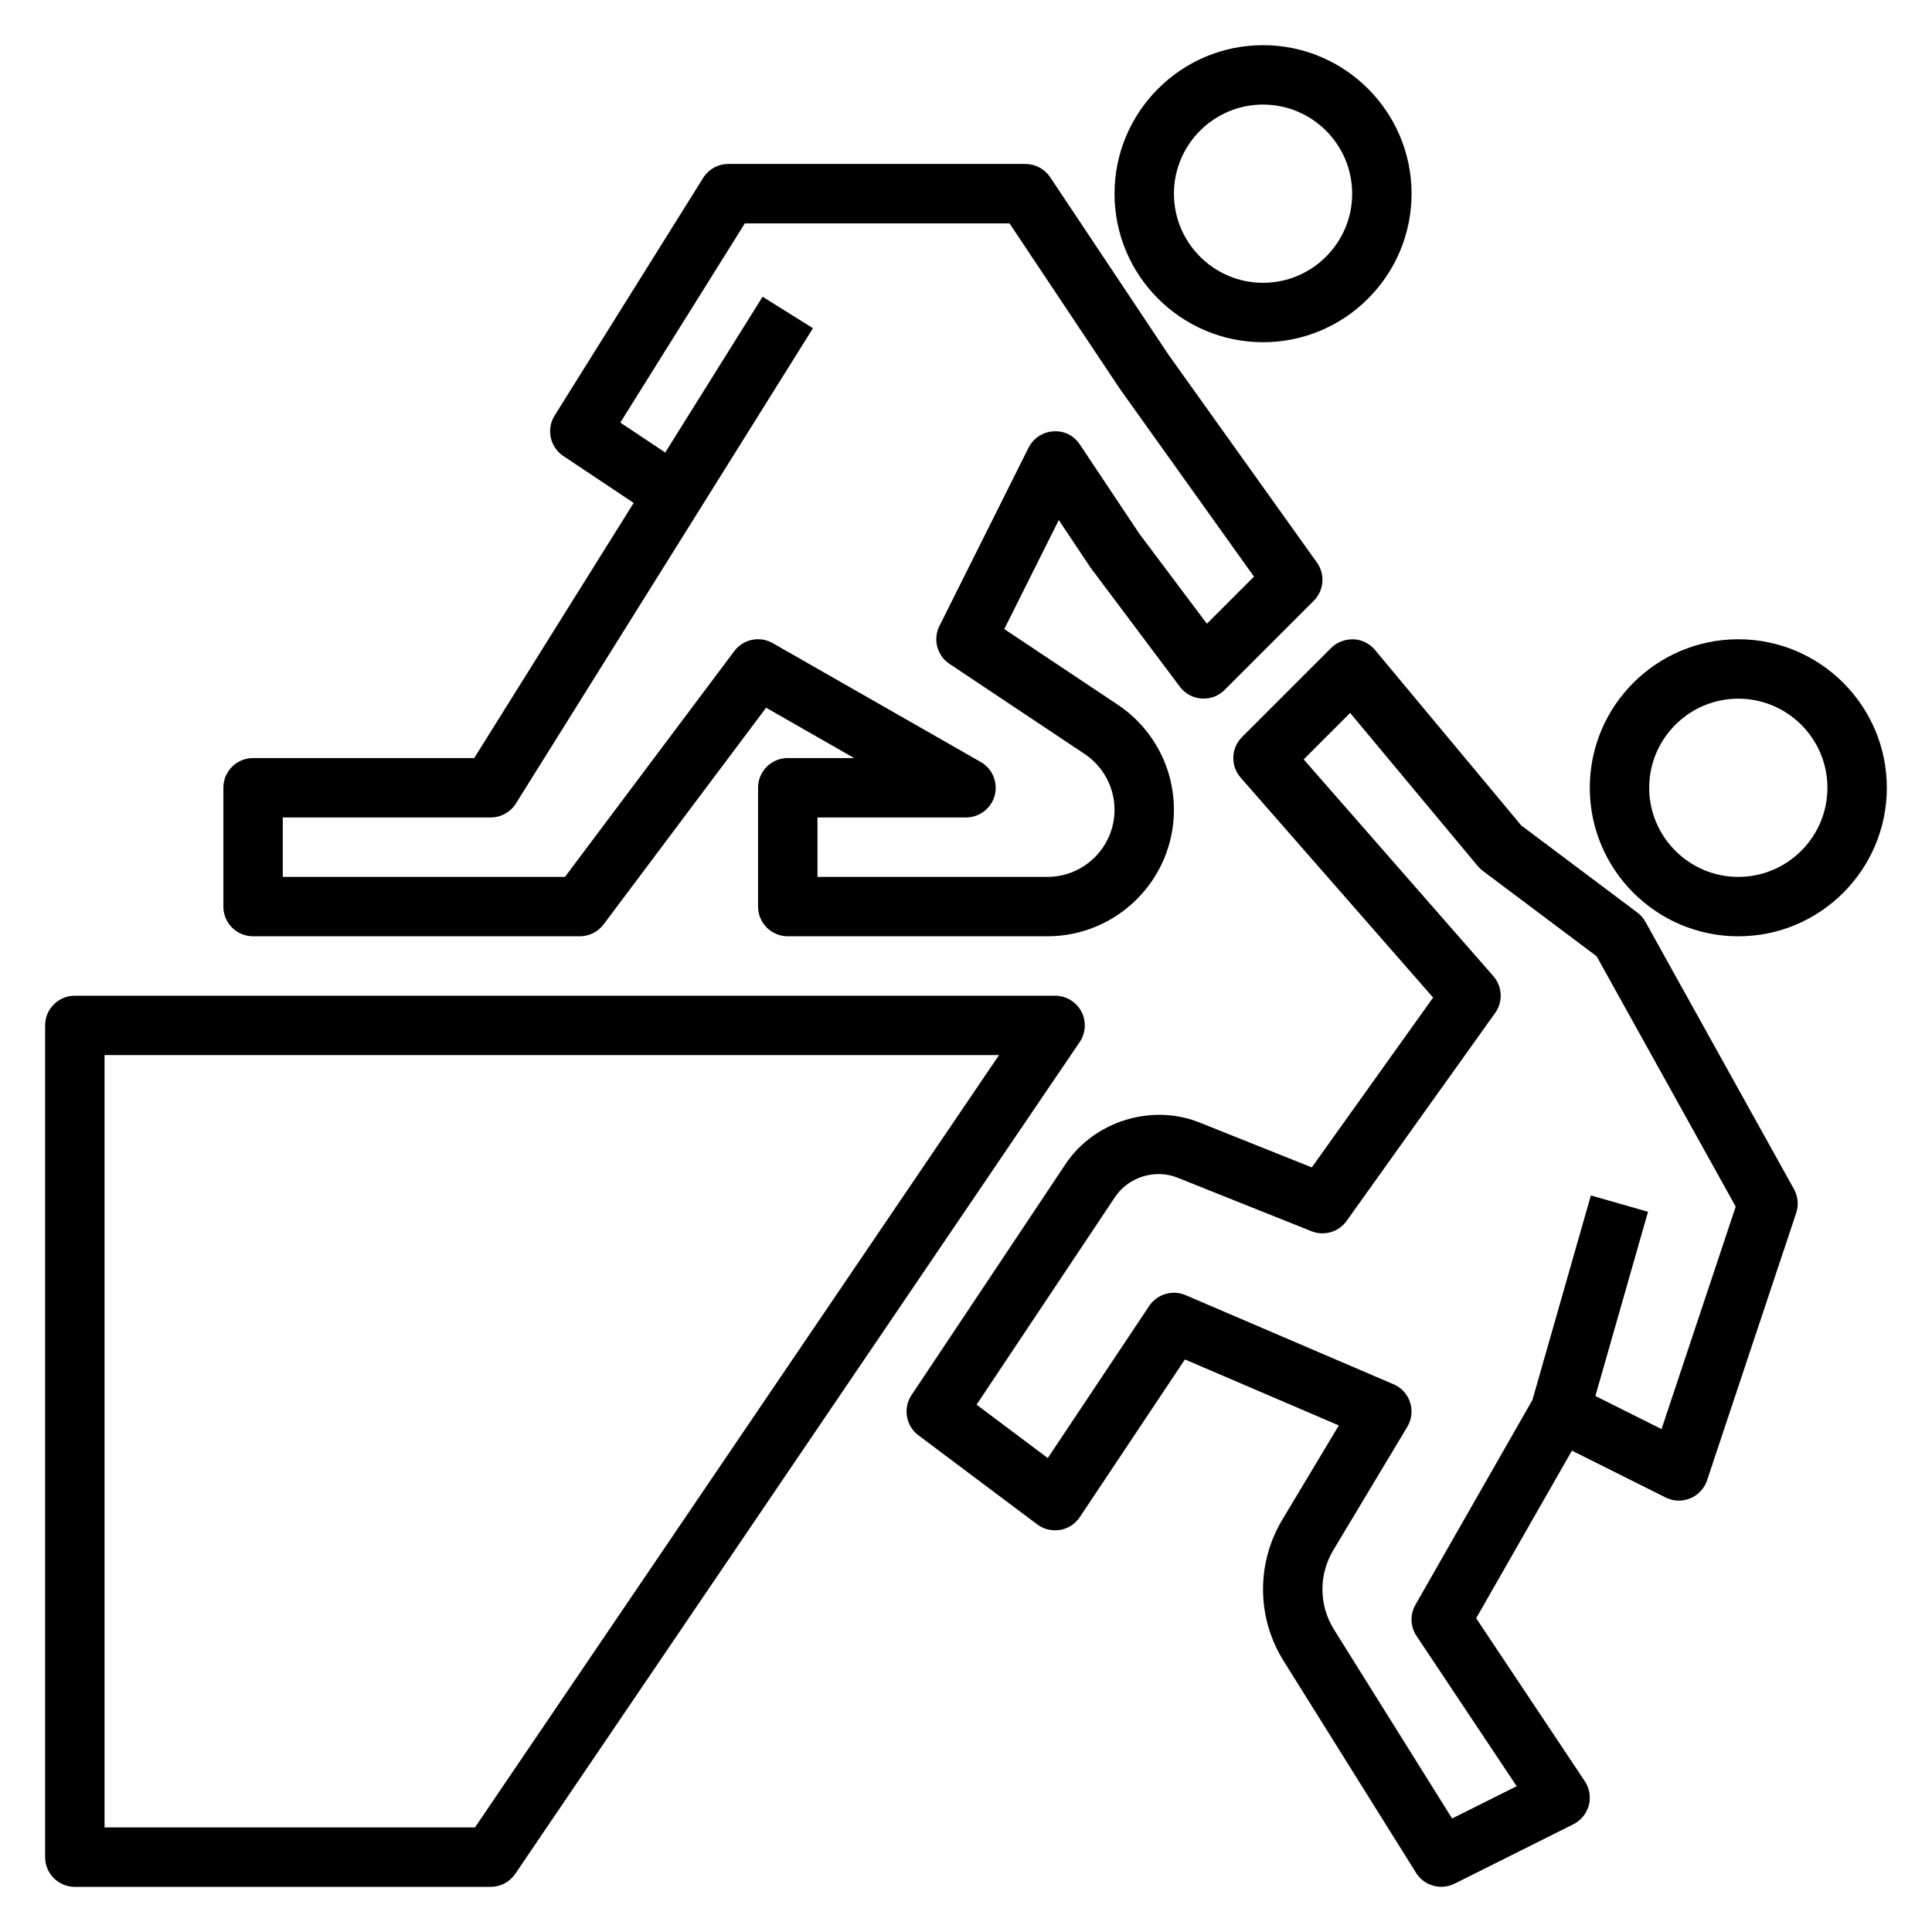
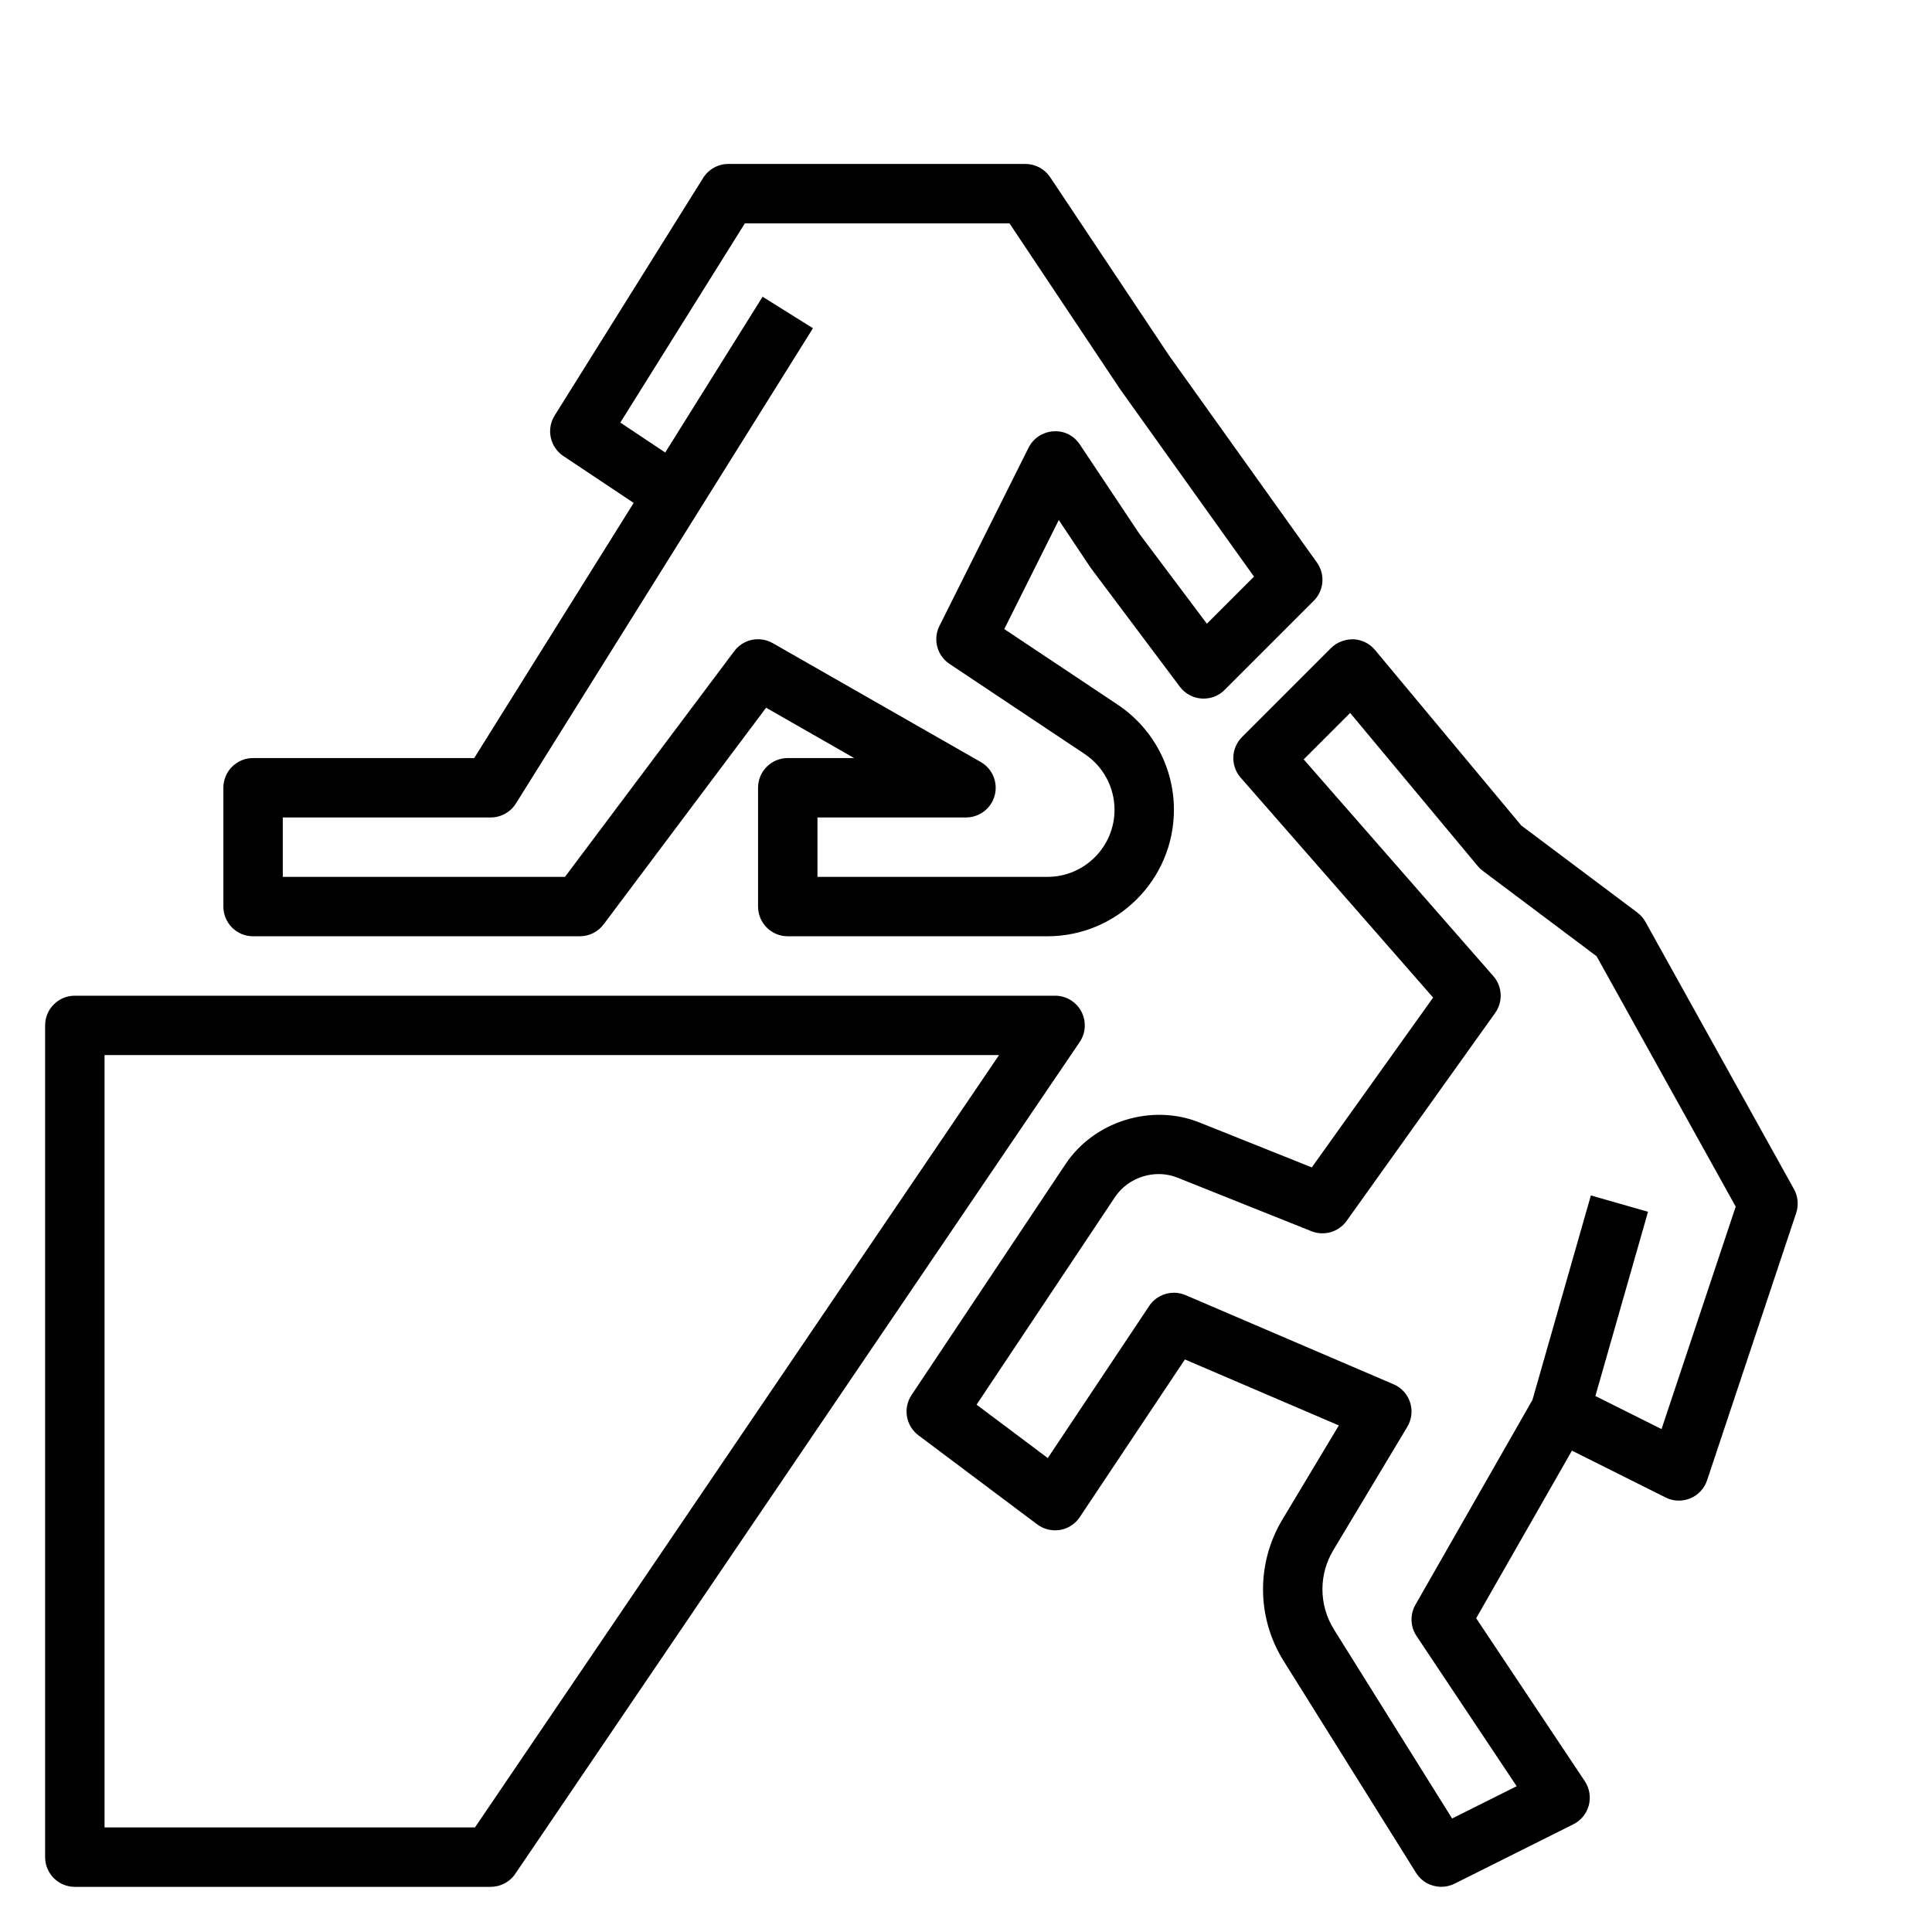
<svg xmlns="http://www.w3.org/2000/svg" fill="#000000" width="800px" height="800px" version="1.1" viewBox="144 144 512 512">
  <g>
-     <path d="m604.67 313.41c-21.703 0-39.359 17.656-39.359 39.359s17.656 39.359 39.359 39.359 39.359-17.656 39.359-39.359-17.656-39.359-39.359-39.359zm0 62.977c-13.02 0-23.617-10.598-23.617-23.617s10.598-23.617 23.617-23.617 23.617 10.598 23.617 23.617-10.598 23.617-23.617 23.617z" />
-     <path d="m478.72 234.69c21.703 0 39.359-17.656 39.359-39.359s-17.656-39.359-39.359-39.359-39.359 17.656-39.359 39.359c0 21.699 17.656 39.359 39.359 39.359zm0-62.977c13.02 0 23.617 10.598 23.617 23.617s-10.598 23.617-23.617 23.617-23.617-10.598-23.617-23.617c0-13.023 10.598-23.617 23.617-23.617z" />
    <path d="m580.06 388.3c-0.535-0.969-1.266-1.812-2.156-2.473l-30.75-23.066-38.77-46.523c-1.426-1.699-3.481-2.723-5.699-2.824-2.156-0.031-4.359 0.738-5.918 2.297l-23.617 23.617c-2.93 2.93-3.094 7.629-0.363 10.754l51.004 58.285-32.148 45.004-29.75-11.895c-12.691-5.086-27.938-0.348-35.512 11.02l-40.816 61.211c-2.312 3.473-1.512 8.156 1.828 10.66l31.488 23.617c1.73 1.301 3.898 1.801 6.055 1.465 2.133-0.363 4.023-1.598 5.219-3.394l27.859-41.785 40.793 17.484-14.988 24.992c-3.332 5.574-5.102 11.945-5.102 18.422 0 6.723 1.883 13.281 5.441 18.973l35.117 56.184c1.48 2.379 4.047 3.699 6.684 3.699 1.18 0 2.387-0.27 3.512-0.828l31.488-15.742c2.023-1.008 3.504-2.844 4.094-5.023 0.574-2.18 0.188-4.512-1.062-6.391l-28.789-43.188 25.379-44.414 24.828 12.414c2.047 1.023 4.426 1.102 6.535 0.227 2.109-0.875 3.738-2.621 4.449-4.777l23.617-70.848c0.699-2.094 0.488-4.383-0.582-6.312zm4.266 134.42-17.531-8.762 13.949-48.824-15.145-4.328-15.484 54.191-31.008 54.277c-1.48 2.59-1.371 5.793 0.285 8.273l26.543 39.816-17.113 8.551-31.324-50.113c-1.98-3.188-3.039-6.863-3.039-10.637 0-3.629 0.992-7.203 2.859-10.32l19.633-32.723c1.164-1.953 1.441-4.305 0.738-6.473-0.699-2.164-2.297-3.922-4.394-4.809l-55.105-23.617c-0.988-0.43-2.043-0.637-3.09-0.637-2.566 0-5.055 1.258-6.551 3.504l-26.875 40.312-18.871-14.152 36.684-55.016c3.535-5.305 10.621-7.527 16.562-5.141l35.496 14.191c3.352 1.34 7.219 0.219 9.328-2.738l39.359-55.105c2.125-2.969 1.922-7.016-0.48-9.762l-50.262-57.434 12.312-12.312 33.844 40.613c0.395 0.473 0.836 0.891 1.332 1.258l30.141 22.609 36.863 66.352z" />
    <path d="m211.07 392.12h86.594c2.473 0 4.809-1.164 6.297-3.148l43.066-57.418 23.324 13.336h-17.586c-4.352 0-7.871 3.527-7.871 7.871v31.488c0 4.344 3.519 7.871 7.871 7.871h68.824c18.484 0 33.512-15.035 33.512-33.508 0-11.234-5.582-21.656-14.926-27.883l-30.031-20.02 14.445-28.891 8.473 12.688 23.617 31.488c1.371 1.828 3.457 2.969 5.738 3.125 2.371 0.141 4.512-0.668 6.125-2.289l23.617-23.617c2.723-2.723 3.078-7.016 0.836-10.141l-39.211-54.898-31.488-47.23c-1.469-2.18-3.926-3.496-6.555-3.496h-78.719c-2.715 0-5.234 1.402-6.676 3.699l-39.359 62.977c-2.258 3.606-1.234 8.359 2.305 10.723l18.641 12.43-42.258 67.613h-58.605c-4.352 0-7.871 3.527-7.871 7.871v31.488c0 4.348 3.516 7.871 7.871 7.871zm7.871-31.488h55.105c2.715 0 5.234-1.402 6.676-3.699l78.719-125.95-13.344-8.344-25.805 41.281-11.902-7.934 33-52.789h70.141l29.301 43.934 35.488 49.68-12.484 12.484-17.918-23.875-15.742-23.617c-1.559-2.332-4.109-3.715-7.047-3.488-2.793 0.172-5.297 1.828-6.551 4.336l-23.617 47.23c-1.777 3.551-0.629 7.871 2.676 10.066l35.816 23.875c4.945 3.312 7.906 8.84 7.906 14.793 0 9.797-7.977 17.766-17.77 17.766h-60.953v-15.742h39.359c3.566 0 6.699-2.402 7.613-5.848 0.914-3.449-0.605-7.086-3.707-8.855l-55.105-31.488c-3.465-1.977-7.824-1.07-10.203 2.109l-44.867 59.824h-74.785z" />
    <path d="m430.57 412.06c-1.371-2.574-4.047-4.188-6.961-4.188h-259.78c-4.352 0-7.871 3.527-7.871 7.871v220.42c0 4.344 3.519 7.871 7.871 7.871h110.21c2.606 0 5.055-1.289 6.512-3.449l149.57-220.42c1.637-2.414 1.809-5.531 0.449-8.105zm-160.7 216.23h-98.164v-204.68h237.05z" />
  </g>
</svg>